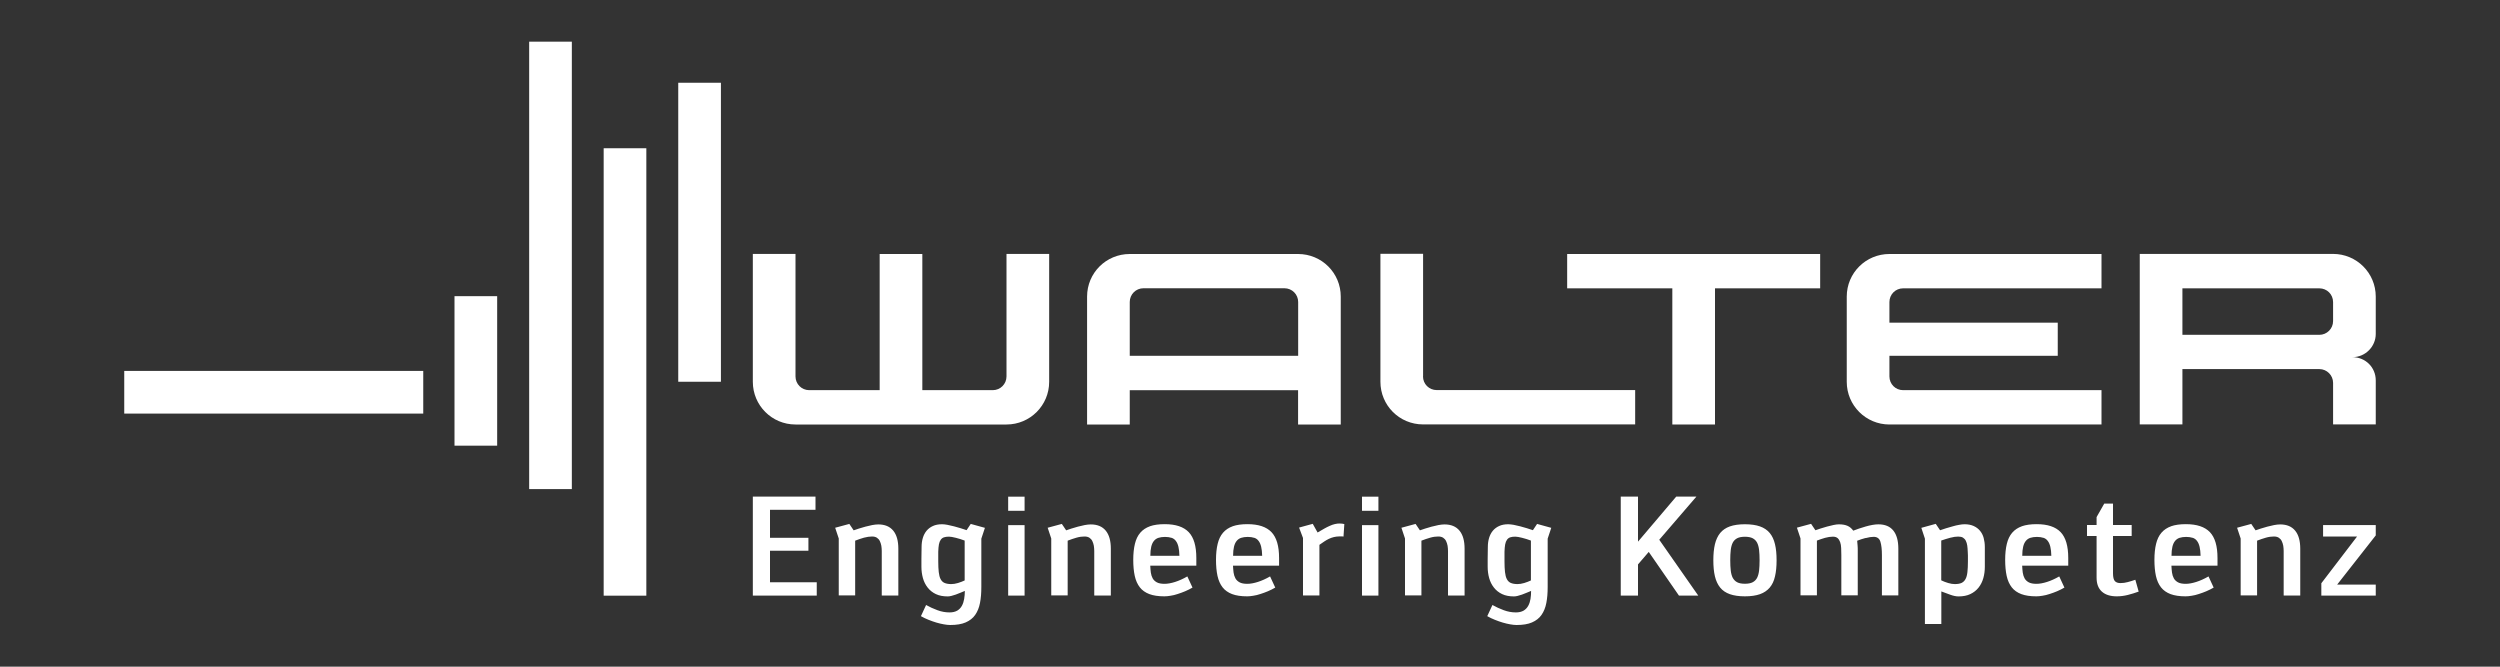
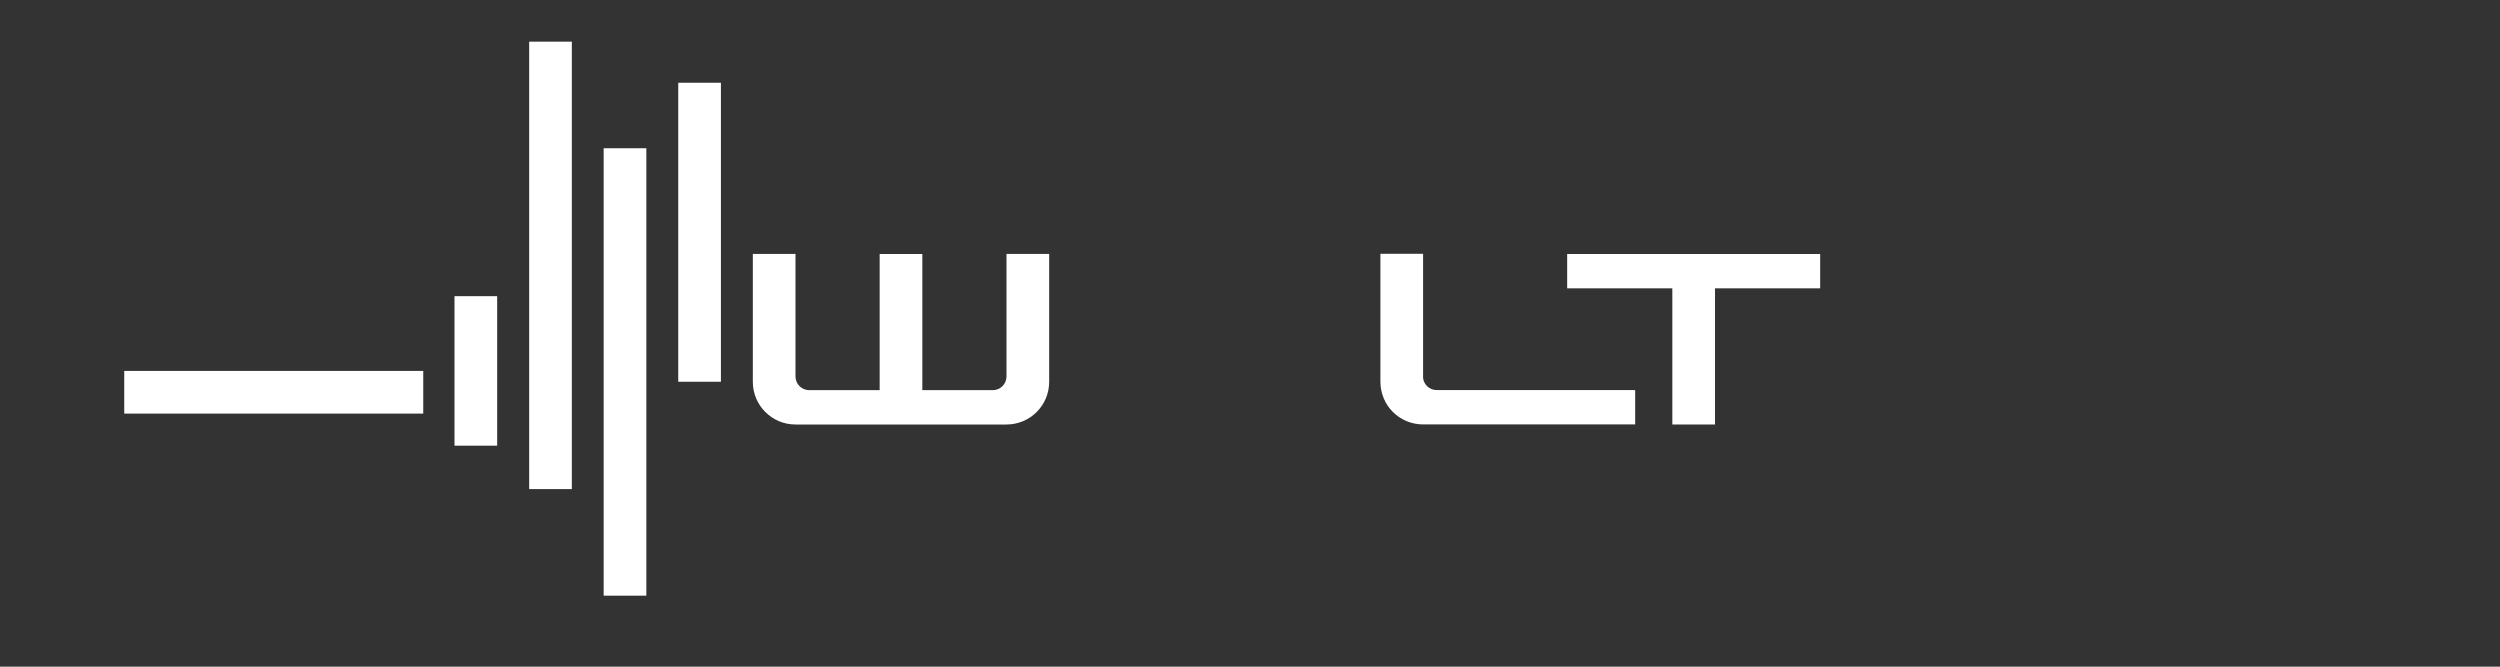
<svg xmlns="http://www.w3.org/2000/svg" id="Vrstva_1" data-name="Vrstva 1" viewBox="0 0 300 80">
  <rect x="0" y="0" width="300" height="80" fill="#333333" stroke="none" />
  <defs>
    <style> .cls-1 { fill: none; } .cls-2 { clip-path: url(#clippath-1); } .cls-3 { fill: #fff; } .cls-4 { clip-path: url(#clippath); } </style>
    <clipPath id="clippath">
      <rect class="cls-1" x="14.91" y="5" width="270.18" height="70" />
    </clipPath>
    <clipPath id="clippath-1">
-       <rect class="cls-1" x="14.91" y="5" width="270.18" height="70" />
-     </clipPath>
+       </clipPath>
  </defs>
  <rect class="cls-3" x="63.5" y="5" width="5.12" height="53.69" />
  <rect class="cls-3" x="72.44" y="17.79" width="5.12" height="53.69" />
  <rect class="cls-3" x="81.39" y="9.93" width="5.12" height="35.88" />
  <rect class="cls-3" x="14.91" y="44.51" width="35.88" height="5.12" />
  <rect class="cls-3" x="54.54" y="35.54" width="5.12" height="17.94" />
  <g class="cls-4">
    <path class="cls-3" d="M108.12,50.94h12.66c2.84,0,5.12-2.3,5.12-5.12v-15.35h-5.12v14.7c0,.91-.73,1.65-1.65,1.65h-8.45v-16.34h-5.12v16.34h-8.45c-.92,0-1.65-.74-1.65-1.65v-14.7h-5.12v15.35c0,2.82,2.28,5.12,5.12,5.12h12.66Z" />
    <path class="cls-3" d="M170.76,45.17c0,.91.73,1.64,1.65,1.64h23.81v4.12h-25.45c-2.85,0-5.12-2.29-5.12-5.12v-15.35h5.12v14.7Z" />
  </g>
  <polygon class="cls-3" points="218.42 30.48 188.06 30.48 188.06 34.6 200.68 34.6 200.68 50.94 205.8 50.94 205.8 34.6 218.42 34.6 218.42 30.48" />
  <g class="cls-2">
-     <path class="cls-3" d="M246.93,42.7h-20.2v2.47c0,.91.72,1.65,1.65,1.65h23.8v4.12h-25.45c-2.82,0-5.12-2.28-5.12-5.12v-10.23c0-2.84,2.3-5.11,5.12-5.11h25.45v4.12h-23.8c-.93,0-1.65.74-1.65,1.65v2.47h20.2v3.99Z" />
-     <path class="cls-3" d="M279.97,38.53c0,.92-.75,1.65-1.65,1.65h-16.43v-5.58h16.43c.91,0,1.65.72,1.65,1.65v2.29ZM285.09,40.08v-4.49c0-2.84-2.3-5.12-5.12-5.12h-23.2v20.46h5.12v-6.64h16.43c.91,0,1.65.75,1.65,1.65v4.99h5.12v-5.28c0-1.58-1.25-2.79-2.79-2.79,1.54,0,2.79-1.27,2.79-2.79" />
    <path class="cls-3" d="M155.77,42.7h-20.2v-6.46c0-.91.73-1.65,1.65-1.65h16.91c.92,0,1.65.74,1.65,1.65v6.46ZM155.77,30.48h-20.2c-2.84,0-5.12,2.28-5.12,5.11v15.35h5.12v-4.12h20.2v4.12h5.12v-15.35c0-2.83-2.28-5.11-5.12-5.11" />
-     <path class="cls-3" d="M278.56,71.47h6.53v-1.32h-4.63l4.63-5.9v-1.24h-6.32v1.37h4.08l-4.29,5.61v1.47ZM274.06,71.46h1.97v-5.61c0-.95-.2-1.67-.61-2.17-.41-.5-1.01-.75-1.8-.75-.22,0-.47.03-.74.08-.27.06-.54.12-.81.19-.27.07-.53.15-.78.23-.25.08-.45.15-.62.21l-.52-.77-1.7.46.43,1.29v6.83h1.97v-6.57c.36-.14.71-.26,1.06-.36s.67-.14.96-.14c.24,0,.44.05.59.15.15.1.27.23.35.4.08.17.14.35.18.56.03.21.05.42.05.63v5.33ZM263.11,64.53c.22.07.4.2.53.38.14.18.24.41.31.7.07.29.11.65.12,1.09h-3.49c0-.45.04-.81.11-1.1.07-.29.18-.52.32-.69.14-.17.32-.3.54-.37.22-.07.48-.11.79-.11s.56.04.78.11M260.54,63.15c-.48.17-.87.43-1.17.78-.3.35-.51.79-.64,1.33-.13.53-.2,1.18-.2,1.92s.06,1.38.18,1.93c.12.55.33,1.01.61,1.37.28.36.67.63,1.14.81.48.18,1.08.27,1.8.27.21,0,.46-.02.74-.07.28-.04.57-.11.86-.21.3-.09.6-.21.9-.33.31-.13.6-.28.88-.44l-.62-1.34c-.5.29-.99.51-1.46.66-.47.15-.9.23-1.28.23s-.7-.06-.92-.18c-.22-.12-.39-.28-.5-.48-.11-.2-.18-.43-.22-.69-.03-.26-.06-.54-.07-.83h5.53v-.92c0-1.43-.3-2.46-.91-3.1-.61-.64-1.57-.96-2.88-.96-.7,0-1.3.08-1.78.25M255.35,71.39c.43-.11.86-.24,1.29-.4l-.4-1.42c-.32.11-.63.21-.91.28-.28.08-.58.12-.88.12s-.51-.08-.66-.23c-.15-.16-.23-.47-.23-.94v-4.48h2.24v-1.32h-2.24v-2.57h-1.05l-.92,1.62v.95h-1.15v1.32h1.15v5c0,.74.21,1.29.63,1.67.42.38,1.02.57,1.79.57.46,0,.9-.06,1.34-.17M245.2,64.53c.22.07.4.2.53.38.14.18.24.41.31.7.07.29.11.65.12,1.09h-3.49c0-.45.04-.81.11-1.1.07-.29.18-.52.32-.69.14-.17.32-.3.54-.37s.48-.11.79-.11.56.04.78.11M242.63,63.15c-.48.17-.87.43-1.17.78-.3.35-.51.79-.64,1.33-.13.53-.2,1.18-.2,1.92s.06,1.38.18,1.93c.12.55.33,1.01.61,1.37.28.36.67.63,1.14.81.48.18,1.08.27,1.8.27.21,0,.46-.02.74-.07.28-.04.57-.11.86-.21.3-.09.6-.21.9-.33.31-.13.6-.28.88-.44l-.62-1.34c-.5.29-.99.51-1.46.66-.47.15-.9.23-1.28.23s-.7-.06-.92-.18c-.22-.12-.39-.28-.5-.48-.11-.2-.18-.43-.22-.69-.03-.26-.06-.54-.07-.83h5.53v-.92c0-1.43-.3-2.46-.91-3.1-.61-.64-1.57-.96-2.88-.96-.7,0-1.29.08-1.78.25M232.96,64.86c.35-.12.7-.23,1.07-.33s.69-.14.95-.14c.24,0,.44.04.58.13s.26.21.34.38c.08.16.14.35.17.57.03.22.05.46.06.73.01.12.02.28.02.48v.68c0,.51-.02.94-.06,1.29-.04.35-.11.63-.23.84-.11.21-.27.36-.47.46-.2.09-.47.14-.8.14-.25,0-.52-.04-.81-.13-.3-.09-.57-.19-.83-.32v-4.78ZM232.26,62.87l-1.7.47.43,1.3v10.24h1.97v-3.91c.36.13.72.27,1.08.4.36.13.69.2.98.2.55,0,1.02-.09,1.42-.28.4-.19.73-.45.99-.78.26-.33.45-.71.57-1.14.12-.43.18-.88.18-1.36v-.28c0-.1,0-.23,0-.4,0-.17,0-.38,0-.65v-1.04c0-.39-.05-.75-.14-1.09-.09-.33-.24-.62-.44-.86-.2-.24-.45-.43-.76-.57-.31-.14-.67-.21-1.09-.21-.19,0-.41.02-.65.07-.25.04-.5.1-.77.18-.27.07-.53.15-.8.23-.27.08-.51.16-.72.24l-.52-.77ZM223.88,64.57c.37-.1.69-.15.96-.15.42,0,.69.2.81.59.12.4.18.93.18,1.61v4.83h1.97v-5.61c0-.95-.2-1.67-.6-2.17-.4-.5-1-.75-1.79-.75-.21,0-.45.02-.72.07-.27.05-.54.11-.81.19-.27.08-.54.16-.8.25s-.49.17-.69.25c-.19-.27-.42-.46-.69-.58-.27-.12-.61-.18-1.04-.18-.18,0-.39.03-.64.08-.25.06-.51.12-.78.19-.27.07-.52.15-.77.23-.24.08-.45.15-.62.21l-.52-.77-1.7.46.43,1.29v6.83h1.97v-6.57c.31-.12.64-.23.98-.33.34-.09.65-.14.94-.14.24,0,.43.06.57.18.13.12.23.28.3.48.07.2.11.43.12.7s.02.55.02.85v4.83h1.97v-5.38c0-.19,0-.39-.02-.6-.01-.21-.03-.4-.05-.57.3-.12.63-.23,1-.33M213,65.31c-.13-.55-.34-1-.63-1.35-.3-.36-.69-.62-1.17-.79-.48-.17-1.09-.26-1.81-.26s-1.33.09-1.81.26c-.48.17-.87.44-1.16.79-.29.36-.5.81-.63,1.35-.13.55-.19,1.19-.19,1.92s.06,1.39.19,1.93c.13.54.34.99.63,1.35.29.36.68.62,1.16.79.48.17,1.09.26,1.81.26s1.33-.09,1.81-.26c.48-.17.87-.44,1.17-.79.3-.36.51-.8.63-1.35.13-.54.19-1.18.19-1.93s-.06-1.38-.19-1.92M207.69,66c.04-.35.12-.64.24-.88.12-.23.3-.41.53-.53.23-.12.54-.18.93-.18s.7.06.93.18c.23.12.4.29.53.53.12.23.2.53.24.88.04.35.06.76.06,1.23s-.02.88-.06,1.23c-.04.35-.12.64-.24.88-.12.23-.3.41-.53.53-.23.12-.54.18-.93.18s-.7-.06-.93-.18c-.23-.12-.4-.3-.53-.53-.12-.23-.2-.53-.24-.88-.04-.35-.06-.76-.06-1.23s.02-.88.06-1.23M201.47,71.47h2.32l-4.68-6.7,4.46-5.18h-2.42l-4.59,5.41v-5.41h-2.07v11.88h2.07v-3.74l1.29-1.5,3.63,5.25ZM183.74,69.64c-.26.12-.53.23-.83.32-.3.09-.57.13-.81.13-.33,0-.6-.05-.81-.14-.21-.09-.36-.25-.47-.46-.11-.21-.18-.49-.22-.84-.04-.35-.06-.78-.06-1.29,0-.26,0-.48,0-.68,0-.19,0-.35,0-.48.01-.35.04-.63.08-.87.04-.23.12-.42.22-.56.1-.14.23-.24.39-.29.16-.06.36-.08.61-.08.19,0,.46.05.82.14.36.09.71.2,1.05.33v4.78ZM183.94,63.62c-.2-.07-.43-.14-.7-.23-.27-.08-.54-.16-.81-.23-.27-.07-.54-.13-.79-.18-.26-.04-.47-.07-.65-.07-.42,0-.79.07-1.09.21-.31.14-.56.33-.76.57-.2.24-.35.53-.45.86-.1.33-.15.7-.15,1.09-.01.58-.02,1.06-.02,1.45v.92c0,.48.06.93.18,1.36.12.43.31.81.57,1.14s.58.59.98.78c.4.19.87.28,1.43.28.12,0,.27-.02.43-.06.17-.04.34-.09.53-.16.18-.07.37-.14.56-.22.19-.08.37-.15.53-.22,0,.33-.02.65-.07.96-.05.31-.14.58-.27.82-.13.24-.31.43-.55.58-.24.14-.55.22-.93.22-.5,0-.99-.09-1.47-.27-.48-.18-.93-.38-1.35-.62l-.62,1.34c.29.17.6.31.92.44.32.13.64.24.94.33.31.09.6.16.89.21.28.05.54.08.76.08.76,0,1.38-.1,1.86-.31.48-.21.87-.51,1.14-.9.28-.4.47-.87.58-1.44.11-.56.16-1.2.16-1.91v-5.8l.43-1.3-1.7-.47-.5.75ZM173.78,71.46h1.97v-5.61c0-.95-.2-1.67-.61-2.17-.41-.5-1.01-.75-1.8-.75-.22,0-.47.03-.74.08-.27.06-.54.12-.81.19-.27.07-.53.15-.78.23-.25.08-.45.15-.62.21l-.52-.77-1.7.46.43,1.29v6.83h1.97v-6.57c.36-.14.71-.26,1.06-.36s.67-.14.96-.14c.24,0,.44.05.59.15.15.1.27.23.35.4s.14.35.18.56c.03.21.05.42.05.63v5.33ZM163.44,61.3h1.97v-1.7h-1.97v1.7ZM163.44,71.47h1.97v-8.45h-1.97v8.45ZM161.32,62.89c-.08-.02-.16-.04-.25-.05-.09-.01-.2-.02-.32-.02-.17,0-.36.02-.57.07s-.41.12-.6.21c-.21.09-.43.2-.66.33-.23.13-.5.29-.81.47l-.58-1.04-1.64.45.47,1.25v6.9h1.97v-6.08c.2-.14.39-.28.58-.4.18-.12.37-.23.56-.32.19-.09.39-.16.59-.21.21-.05.43-.08.68-.08h.23c.08,0,.16,0,.25.02l.1-1.52ZM150.5,64.53c.22.07.4.2.53.38.14.18.24.41.31.7.07.29.11.65.12,1.09h-3.49c0-.45.04-.81.11-1.1.07-.29.18-.52.32-.69.14-.17.32-.3.54-.37s.48-.11.79-.11.56.04.78.11M147.93,63.15c-.48.17-.87.43-1.17.78-.3.35-.51.79-.64,1.33-.13.53-.2,1.18-.2,1.92s.06,1.38.18,1.93c.12.55.33,1.01.61,1.37.28.36.67.63,1.14.81.48.18,1.08.27,1.8.27.21,0,.46-.02.74-.07.28-.04.57-.11.86-.21.3-.09.6-.21.9-.33.31-.13.6-.28.88-.44l-.62-1.34c-.5.29-.99.51-1.46.66-.47.15-.9.23-1.28.23s-.7-.06-.92-.18c-.22-.12-.39-.28-.5-.48-.11-.2-.18-.43-.22-.69-.03-.26-.06-.54-.07-.83h5.53v-.92c0-1.43-.3-2.46-.91-3.1-.61-.64-1.57-.96-2.88-.96-.7,0-1.29.08-1.78.25M140.57,64.53c.22.07.4.2.53.38.14.18.24.41.31.7.07.29.11.65.12,1.09h-3.49c0-.45.04-.81.11-1.1.07-.29.18-.52.32-.69.14-.17.32-.3.54-.37s.48-.11.79-.11.56.04.78.11M138,63.15c-.48.17-.87.43-1.17.78-.3.35-.51.79-.64,1.33-.13.53-.2,1.18-.2,1.92s.06,1.38.18,1.93c.12.55.33,1.01.61,1.37.28.36.67.63,1.14.81.48.18,1.08.27,1.8.27.21,0,.46-.02.74-.07.28-.04.57-.11.86-.21.3-.09.6-.21.9-.33.31-.13.6-.28.88-.44l-.62-1.34c-.5.29-.99.51-1.46.66-.47.15-.9.23-1.28.23s-.7-.06-.92-.18c-.22-.12-.39-.28-.5-.48-.11-.2-.18-.43-.22-.69-.03-.26-.06-.54-.07-.83h5.53v-.92c0-1.43-.3-2.46-.91-3.1-.61-.64-1.57-.96-2.88-.96-.7,0-1.29.08-1.78.25M131.33,71.46h1.97v-5.61c0-.95-.2-1.67-.61-2.17-.41-.5-1.01-.75-1.8-.75-.22,0-.47.03-.74.08-.27.06-.54.12-.81.19-.27.07-.53.15-.78.23-.25.08-.45.15-.62.21l-.52-.77-1.7.46.43,1.29v6.83h1.97v-6.57c.36-.14.71-.26,1.06-.36s.67-.14.96-.14c.24,0,.44.05.59.15.15.1.27.23.35.4.08.17.14.35.18.56.03.21.05.42.05.63v5.33ZM120.98,61.3h1.97v-1.7h-1.97v1.7ZM120.98,71.47h1.97v-8.45h-1.97v8.45ZM115.79,69.64c-.26.12-.53.23-.83.32-.3.09-.57.13-.81.13-.33,0-.6-.05-.81-.14s-.36-.25-.47-.46c-.11-.21-.18-.49-.22-.84-.04-.35-.06-.78-.06-1.29,0-.26,0-.48,0-.68,0-.19,0-.35,0-.48.01-.35.04-.63.08-.87.04-.23.12-.42.22-.56.1-.14.23-.24.39-.29.16-.06.36-.08.61-.08.19,0,.46.05.82.14.36.09.71.2,1.05.33v4.78ZM115.99,63.62c-.2-.07-.43-.14-.7-.23-.27-.08-.54-.16-.81-.23-.27-.07-.54-.13-.79-.18s-.47-.07-.65-.07c-.42,0-.79.07-1.09.21-.31.14-.56.33-.76.57-.2.24-.35.53-.45.86-.1.33-.15.7-.15,1.09-.01.58-.02,1.06-.02,1.45v.92c0,.48.06.93.18,1.36.12.43.31.81.57,1.14s.58.59.98.78c.4.19.87.28,1.43.28.12,0,.27-.02.43-.06.17-.04.34-.09.53-.16s.37-.14.56-.22c.19-.08.37-.15.53-.22,0,.33-.03.65-.08.96-.05.31-.14.58-.27.82-.13.24-.31.43-.55.58-.24.14-.55.22-.93.22-.5,0-.99-.09-1.47-.27-.48-.18-.93-.38-1.35-.62l-.62,1.34c.29.17.6.31.92.44s.64.24.94.33c.31.09.6.16.89.21.28.05.54.08.76.08.76,0,1.38-.1,1.86-.31.48-.21.87-.51,1.14-.9.28-.4.47-.87.58-1.44.11-.56.16-1.2.16-1.91v-5.8l.43-1.3-1.7-.47-.5.75ZM105.83,71.46h1.97v-5.61c0-.95-.2-1.67-.61-2.17-.41-.5-1.01-.75-1.8-.75-.22,0-.47.03-.74.08-.27.06-.54.12-.81.19-.27.07-.53.15-.78.23-.24.08-.45.15-.62.21l-.52-.77-1.7.46.43,1.29v6.83h1.97v-6.57c.36-.14.71-.26,1.06-.36.35-.09.67-.14.96-.14.24,0,.44.05.59.15.15.1.27.23.35.4.08.17.14.35.18.56.03.21.05.42.05.63v5.33ZM90.34,71.47h7.67v-1.6h-5.61v-3.78h4.61v-1.55h-4.61v-3.36h5.46v-1.59h-7.52v11.88Z" />
  </g>
</svg>